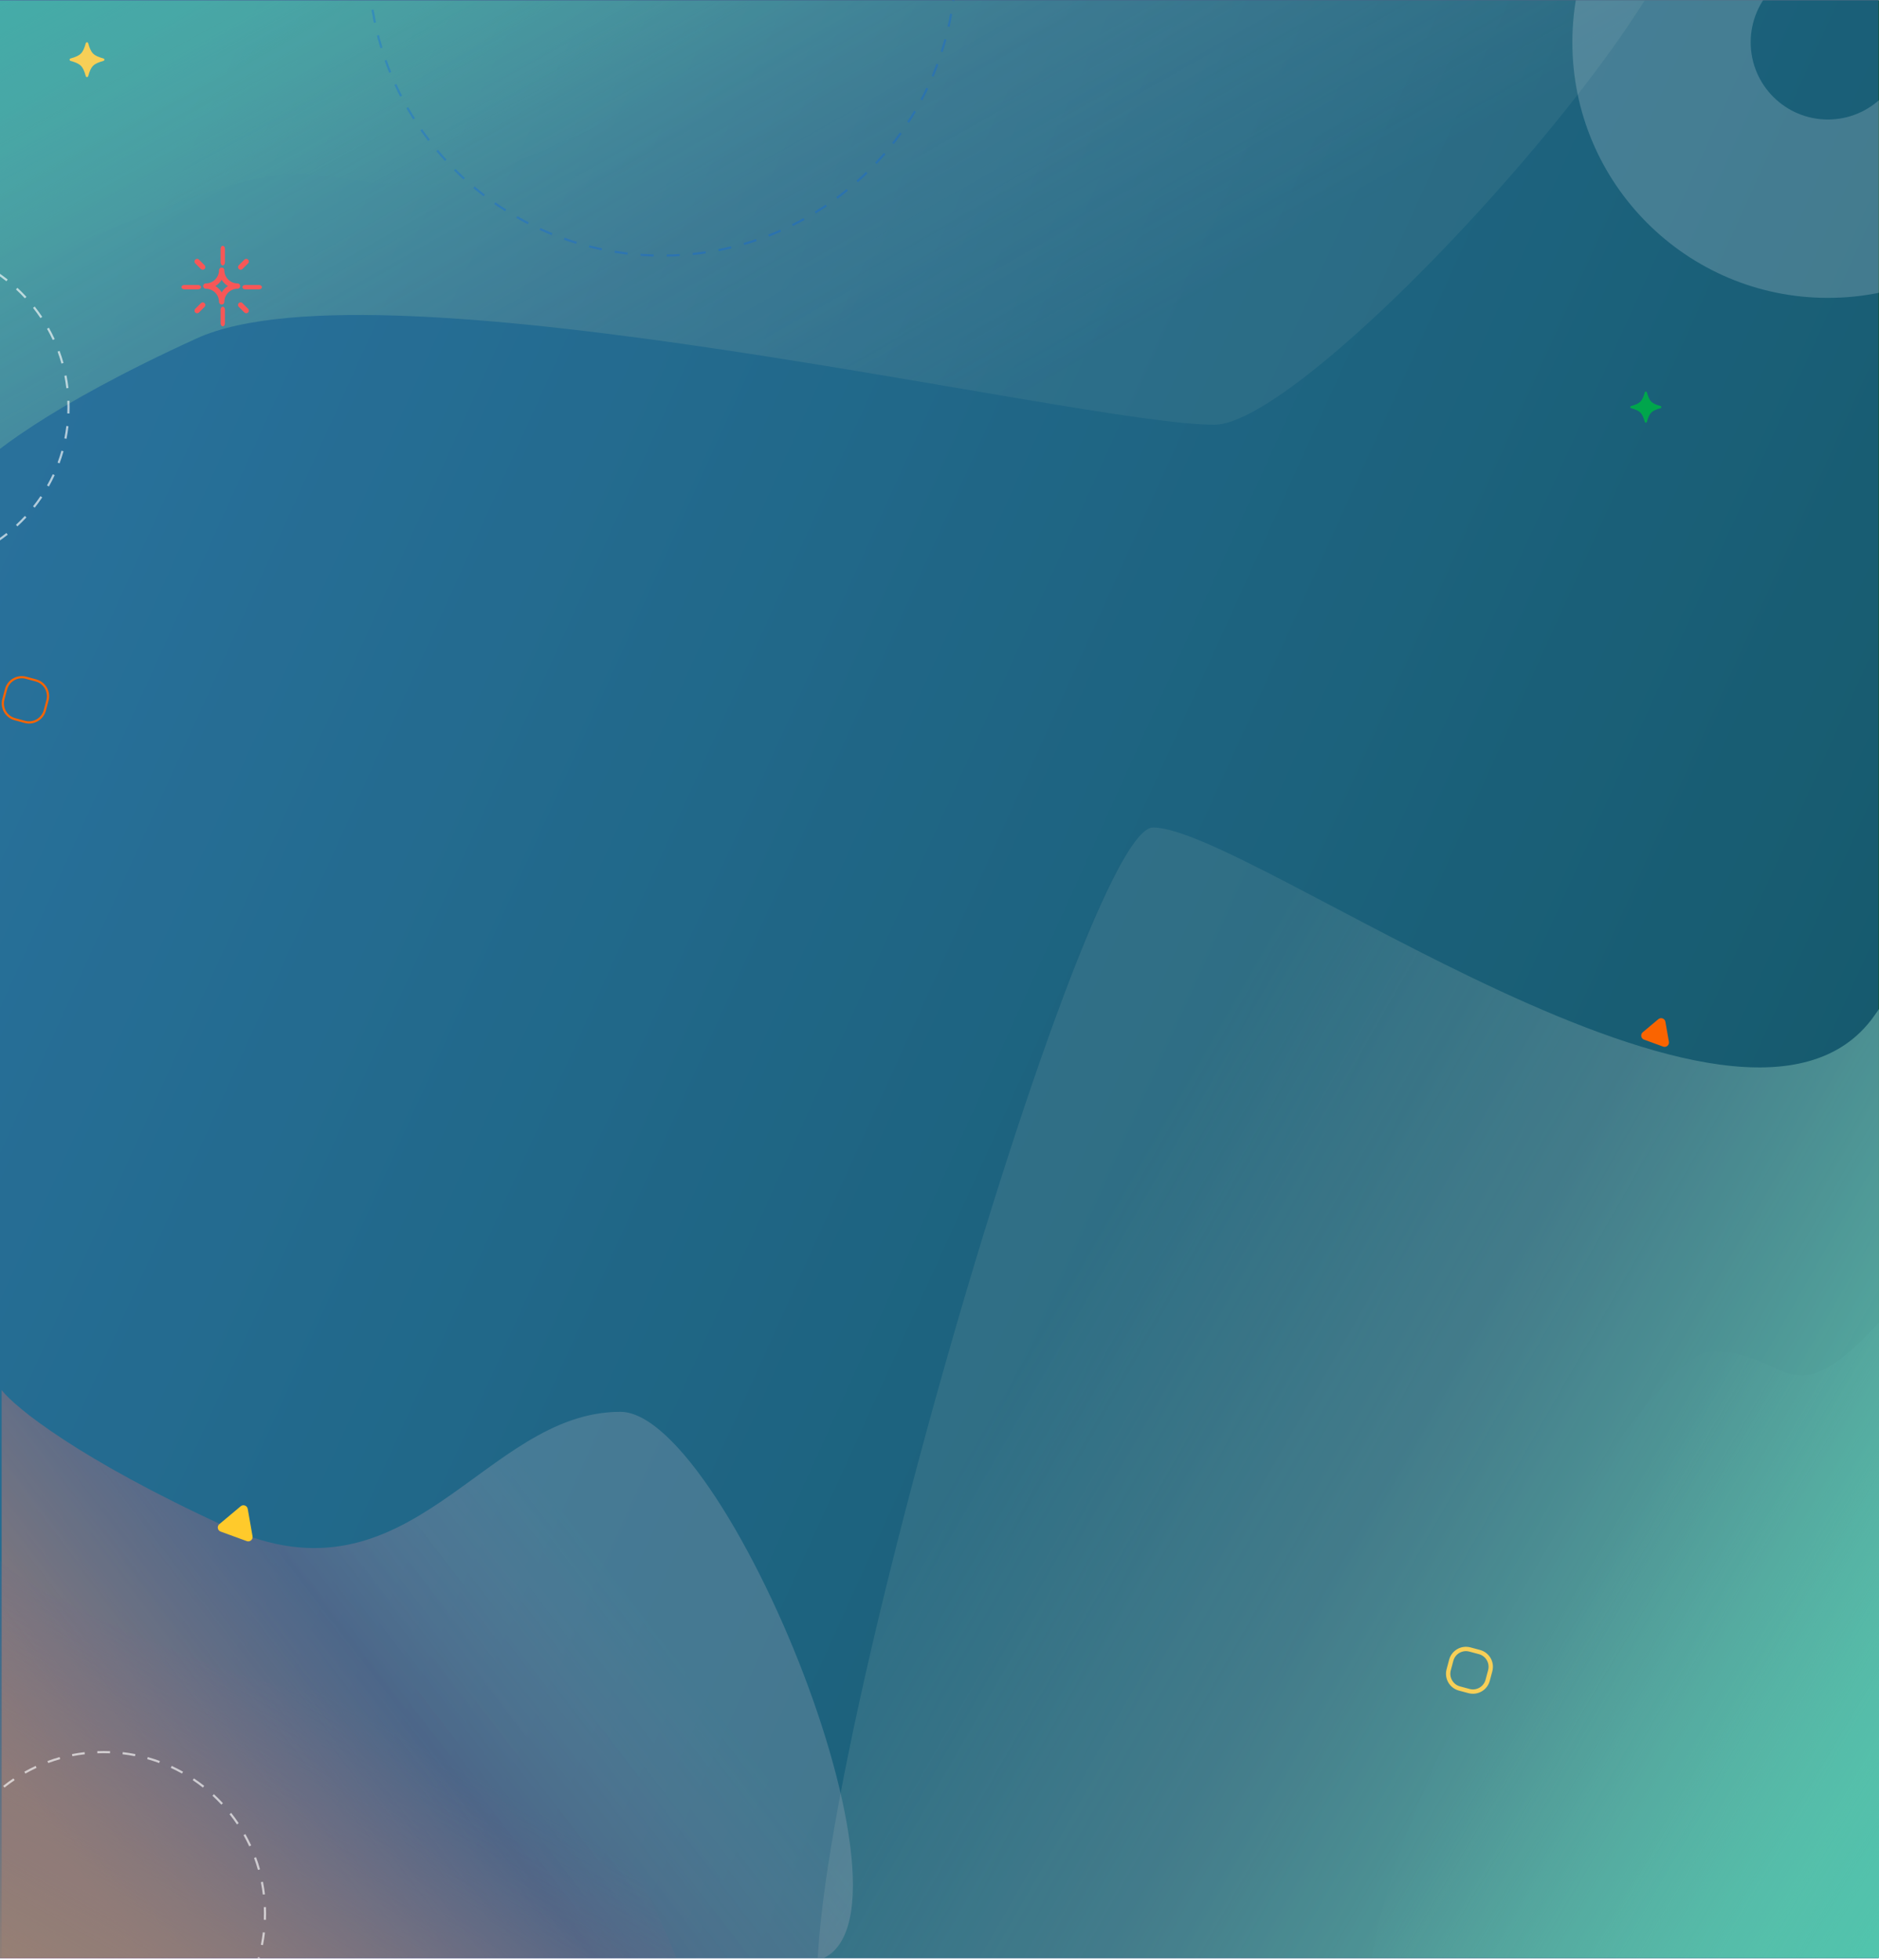
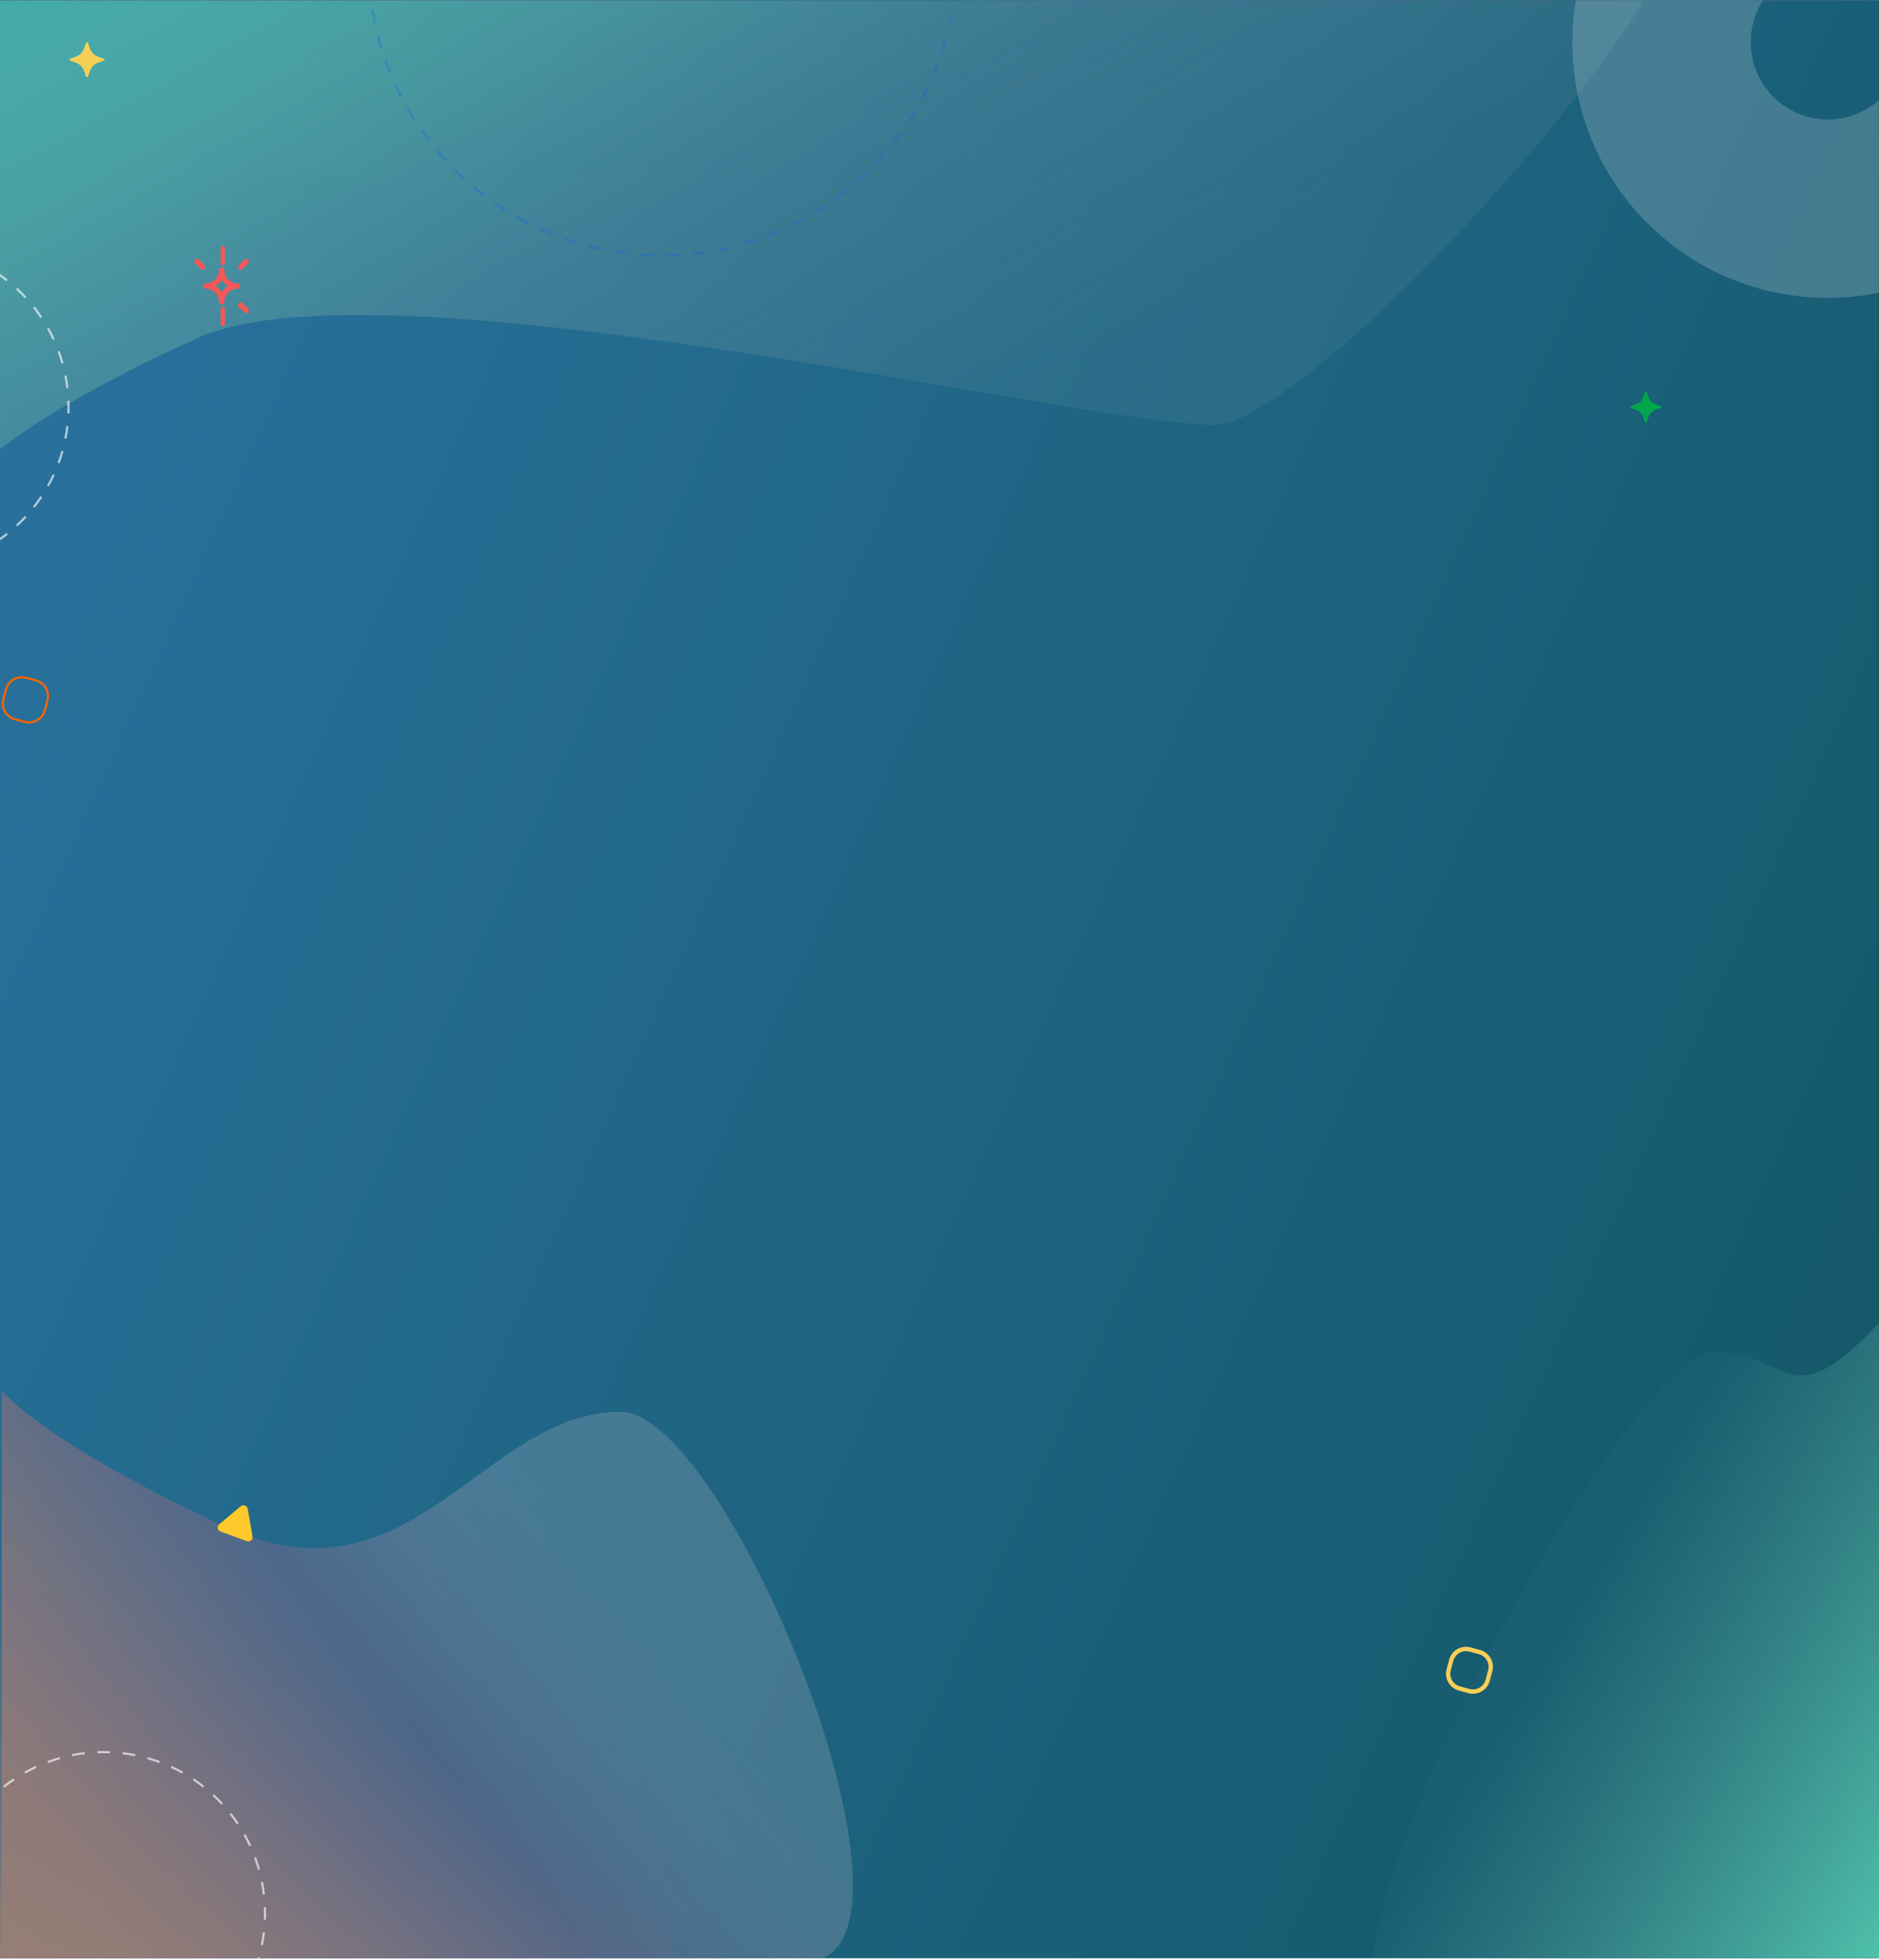
<svg xmlns="http://www.w3.org/2000/svg" width="864" height="901" viewBox="0 0 864 901" fill="none">
  <g clip-path="url(#clip0_1059_21511)">
    <rect width="864" height="900" transform="translate(0 0.145)" fill="white" />
    <rect x="40" y="52.5" width="784" height="104" stroke="white" />
    <rect y="-0.5" width="864" height="900" fill="#162131" />
    <rect x="-0.25" y="-0.51" width="864" height="902.5" fill="url(#paint0_linear_1059_21511)" />
    <g opacity="0.7">
      <g filter="url(#filter0_f_1059_21511)">
        <path d="M-12.566 -44.696L763.642 -58.493C831.142 -58.318 608.675 195.377 558.275 195.246C495.276 195.082 175.515 116.793 90.413 155.572C22.333 186.595 -7.063 210.319 -13.25 218.303L-12.566 -44.696Z" fill="url(#paint1_linear_1059_21511)" />
      </g>
      <g filter="url(#filter1_f_1059_21511)">
        <path d="M-12.565 -45.197L417.642 -45.197C400.619 -1.98 237.712 85.236 195.097 85.125C141.829 84.987 146.523 68.468 74.582 95.715C17.029 117.512 -7.817 134.189 -13.046 139.803L-12.565 -45.197Z" fill="url(#paint2_linear_1059_21511)" />
      </g>
    </g>
    <g filter="url(#filter2_f_1059_21511)">
-       <path d="M934.657 904.933L384.726 935.095C336.903 934.711 494.517 380.094 530.225 380.381C574.859 380.739 801.405 551.891 861.698 467.114C909.932 399.292 930.758 347.429 935.142 329.975L934.657 904.933Z" fill="url(#paint3_linear_1059_21511)" />
-     </g>
+       </g>
    <g filter="url(#filter3_f_1059_21511)">
      <path d="M934.656 906.024L629.862 906.024C641.922 811.546 757.339 620.877 787.531 621.12C825.271 621.423 821.945 657.534 872.915 597.969C913.69 550.317 931.293 513.859 934.997 501.586L934.656 906.024Z" fill="url(#paint4_linear_1059_21511)" />
    </g>
    <g filter="url(#filter4_f_1059_21511)">
      <path d="M0.75 901.99H369.75C437.25 901.99 335.65 648.99 285.25 648.99C222.25 648.99 189.25 740.99 104.25 701.99C36.25 670.79 6.917 646.99 0.75 638.99V901.99Z" fill="url(#paint5_linear_1059_21511)" />
    </g>
    <path d="M0 902.49H312C295.089 859.23 250.615 772.709 208 772.709C154.732 772.709 159.382 789.239 87.512 761.806C30.016 739.859 5.214 723.118 0 717.49V902.49Z" fill="url(#paint6_linear_1059_21511)" />
    <rect opacity="0.3" x="-11" y="-0.5" width="885.902" height="908.971" fill="#0ECD43" />
    <path d="M763.561 186.658C759.361 185.451 758.479 184.569 757.271 180.368C757.209 180.15 757.01 180 756.782 180C756.556 180 756.356 180.15 756.293 180.368C755.086 184.569 754.204 185.451 750.004 186.658C749.785 186.72 749.635 186.92 749.635 187.147C749.635 187.374 749.785 187.573 750.004 187.636C754.205 188.843 755.086 189.725 756.293 193.926C756.356 194.143 756.555 194.294 756.782 194.294C757.009 194.294 757.209 194.144 757.271 193.926C758.479 189.725 759.36 188.843 763.561 187.636C763.779 187.573 763.929 187.374 763.929 187.147C763.929 186.92 763.779 186.721 763.561 186.658Z" fill="#00A64C" />
-     <path d="M119.042 133H112.831C112.332 133 111.872 132.81 111.623 132.5C111.374 132.191 111.374 131.809 111.623 131.5C111.872 131.191 112.332 131 112.831 131H119.042C119.54 131 120 131.191 120.249 131.5C120.498 131.81 120.498 132.191 120.249 132.5C120 132.809 119.54 133 119.042 133Z" fill="#F75757" />
    <path d="M102.436 122C102.171 122 101.916 121.853 101.729 121.592C101.541 121.33 101.436 120.976 101.436 120.606V114.394C101.436 113.896 101.627 113.436 101.936 113.187C102.245 112.938 102.627 112.938 102.936 113.187C103.245 113.436 103.436 113.896 103.436 114.394V120.606C103.436 120.976 103.331 121.33 103.143 121.592C102.956 121.853 102.701 122 102.436 122H102.436Z" fill="#F75757" />
    <path d="M113.23 143.98C112.905 143.984 112.591 143.856 112.361 143.626L109.791 141.063C109.485 140.758 109.366 140.314 109.477 139.896C109.588 139.48 109.913 139.154 110.33 139.042C110.746 138.929 111.191 139.048 111.497 139.353L114.083 141.94H114.083C114.309 142.166 114.436 142.473 114.436 142.793C114.436 143.113 114.309 143.42 114.083 143.646C113.857 143.872 113.55 144 113.23 144L113.23 143.98Z" fill="#F75757" />
    <path fill-rule="evenodd" clip-rule="evenodd" d="M101.067 139.642C101.296 139.871 101.607 140 101.932 140H101.932C102.256 140 102.568 139.871 102.797 139.642C103.027 139.412 103.156 139.101 103.156 138.776C103.158 137.171 103.797 135.632 104.932 134.497C106.068 133.363 107.607 132.725 109.212 132.724C109.65 132.724 110.053 132.491 110.272 132.112C110.491 131.733 110.491 131.267 110.272 130.888C110.053 130.51 109.65 130.276 109.212 130.276C107.607 130.275 106.068 129.638 104.932 128.503C103.797 127.368 103.158 125.829 103.156 124.224C103.156 123.786 102.922 123.383 102.544 123.164C102.165 122.945 101.699 122.945 101.32 123.164C100.942 123.383 100.709 123.786 100.709 124.224C100.706 125.828 100.068 127.365 98.935 128.5C97.801 129.634 96.264 130.273 94.66 130.276C94.222 130.276 93.819 130.51 93.6 130.888C93.381 131.267 93.381 131.733 93.6 132.112C93.819 132.491 94.222 132.724 94.66 132.724C96.264 132.726 97.802 133.364 98.936 134.499C100.07 135.634 100.707 137.172 100.708 138.776C100.708 139.101 100.837 139.412 101.067 139.642ZM101.932 134.388C101.218 133.205 100.227 132.214 99.044 131.5C100.226 130.784 101.216 129.794 101.932 128.612C102.649 129.792 103.64 130.783 104.82 131.5C103.638 132.215 102.647 133.206 101.932 134.388Z" fill="#F75757" />
    <path d="M102.436 150C102.171 150 101.916 149.853 101.729 149.591C101.541 149.33 101.436 148.975 101.436 148.605V142.395C101.436 141.896 101.627 141.436 101.936 141.187C102.246 140.938 102.627 140.938 102.936 141.187C103.246 141.436 103.436 141.896 103.436 142.395V148.605C103.436 148.975 103.331 149.33 103.143 149.591C102.956 149.853 102.701 150 102.436 150H102.436Z" fill="#F75757" />
    <path d="M93.229 124C92.909 124 92.602 123.872 92.376 123.646L89.791 121.064V121.065C89.485 120.759 89.365 120.315 89.477 119.897C89.588 119.48 89.913 119.154 90.33 119.042C90.747 118.929 91.192 119.048 91.498 119.353L94.082 121.938H94.083C94.309 122.165 94.436 122.472 94.436 122.792C94.436 123.112 94.309 123.419 94.083 123.646C93.856 123.872 93.549 124 93.229 124L93.229 124Z" fill="#F75757" />
    <path d="M110.646 124C110.325 124 110.017 123.872 109.79 123.645C109.563 123.418 109.436 123.111 109.436 122.79C109.436 122.469 109.563 122.162 109.79 121.935L112.369 119.353C112.675 119.048 113.122 118.929 113.54 119.042C113.957 119.154 114.283 119.481 114.395 119.899C114.507 120.317 114.387 120.762 114.08 121.068L111.485 123.657C111.26 123.876 110.959 123.999 110.646 124L110.646 124Z" fill="#F75757" />
-     <path d="M91.042 133H84.83C84.332 133 83.872 132.81 83.623 132.5C83.374 132.191 83.374 131.809 83.623 131.5C83.872 131.191 84.332 131 84.83 131H91.042C91.54 131 92 131.191 92.249 131.5C92.498 131.81 92.498 132.191 92.249 132.5C92 132.809 91.54 133 91.042 133Z" fill="#F75757" />
-     <path d="M90.636 144C90.318 144 90.012 143.873 89.787 143.648C89.562 143.423 89.436 143.118 89.436 142.801C89.436 142.483 89.562 142.178 89.787 141.953L92.357 139.382C92.579 139.144 92.888 139.006 93.214 139C93.54 138.994 93.854 139.121 94.084 139.351C94.315 139.581 94.442 139.895 94.436 140.221C94.43 140.546 94.292 140.855 94.054 141.077L91.484 143.648H91.484C91.259 143.873 90.954 144 90.636 144L90.636 144Z" fill="#F75757" />
    <circle cx="304.5" cy="-17.5" r="135" stroke="#0863EC" stroke-opacity="0.3" stroke-dasharray="6 6" />
    <path opacity="0.2" fill-rule="evenodd" clip-rule="evenodd" d="M840.5 54.934C860.106 54.934 876 39.04 876 19.434C876 -0.173 860.106 -16.066 840.5 -16.066C820.894 -16.066 805 -0.173 805 19.434C805 39.04 820.894 54.934 840.5 54.934ZM840.5 136.934C905.393 136.934 958 84.327 958 19.434C958 -45.46 905.393 -98.066 840.5 -98.066C775.607 -98.066 723 -45.46 723 19.434C723 84.327 775.607 136.934 840.5 136.934Z" fill="#EEF2F9" />
-     <path d="M762.526 468.505C763.706 467.517 765.514 468.177 765.78 469.693L767.392 478.884C767.658 480.4 766.183 481.636 764.736 481.108L755.971 477.909C754.525 477.381 754.192 475.485 755.373 474.497L762.526 468.505Z" fill="#FA6400" />
    <path d="M110.66 692.417C111.84 691.428 113.648 692.088 113.914 693.605L116.123 706.202C116.389 707.719 114.914 708.955 113.467 708.427L101.453 704.041C100.006 703.513 99.674 701.618 100.854 700.629L110.66 692.417Z" fill="#FFCA2B" />
    <path opacity="0.8" fill-rule="evenodd" clip-rule="evenodd" d="M122.293 882.519L121.294 882.481C121.331 881.52 121.35 880.554 121.35 879.583C121.35 878.613 121.331 877.647 121.294 876.686L122.293 876.647C122.331 877.621 122.35 878.6 122.35 879.583C122.35 880.566 122.331 881.545 122.293 882.519ZM121.839 870.801L120.846 870.917C120.62 868.989 120.32 867.083 119.948 865.204L120.929 865.01C121.306 866.915 121.61 868.846 121.839 870.801ZM119.564 859.305L118.601 859.576C118.077 857.712 117.48 855.877 116.815 854.076L117.754 853.73C118.427 855.556 119.032 857.415 119.564 859.305ZM115.507 848.312L114.599 848.731C113.788 846.975 112.91 845.257 111.969 843.579L112.841 843.089C113.795 844.79 114.685 846.532 115.507 848.312ZM109.772 838.093L108.941 838.649C107.867 837.044 106.731 835.483 105.536 833.971L106.321 833.351C107.532 834.884 108.683 836.466 109.772 838.093ZM102.511 828.894L101.777 829.573C100.467 828.156 99.102 826.791 97.686 825.481L98.365 824.747C99.8 826.075 101.183 827.458 102.511 828.894ZM93.907 820.937L93.288 821.722C91.775 820.528 90.215 819.392 88.609 818.317L89.166 817.486C90.793 818.575 92.374 819.727 93.907 820.937ZM84.169 814.418L83.68 815.29C82.002 814.348 80.283 813.47 78.527 812.659L78.947 811.751C80.726 812.573 82.468 813.463 84.169 814.418ZM73.528 809.505L73.182 810.443C71.381 809.778 69.547 809.182 67.682 808.657L67.953 807.694C69.843 808.226 71.703 808.831 73.528 809.505ZM62.249 806.33L62.055 807.311C60.175 806.939 58.27 806.638 56.341 806.412L56.458 805.419C58.412 805.648 60.343 805.953 62.249 806.33ZM50.611 804.965L50.572 805.964C49.611 805.927 48.645 805.908 47.675 805.908C46.705 805.908 45.739 805.927 44.778 805.964L44.739 804.965C45.713 804.927 46.692 804.908 47.675 804.908C48.658 804.908 49.637 804.927 50.611 804.965ZM38.892 805.419L39.009 806.412C37.081 806.638 35.175 806.939 33.295 807.311L33.101 806.33C35.007 805.953 36.938 805.648 38.892 805.419ZM27.397 807.694L27.668 808.657C25.803 809.182 23.969 809.778 22.168 810.443L21.822 809.505C23.648 808.831 25.507 808.226 27.397 807.694ZM16.404 811.751L16.823 812.659C15.067 813.47 13.348 814.348 11.671 815.29L11.181 814.418C12.882 813.463 14.624 812.573 16.404 811.751ZM6.184 817.486L6.741 818.317C5.136 819.392 3.575 820.528 2.062 821.722L1.443 820.937C2.976 819.727 4.558 818.575 6.184 817.486ZM-3.014 824.747L-2.335 825.481C-3.752 826.791 -5.117 828.156 -6.427 829.573L-7.161 828.894C-5.833 827.458 -4.45 826.075 -3.014 824.747ZM-10.971 833.351L-10.186 833.971C-11.38 835.483 -12.517 837.044 -13.591 838.649L-14.422 838.093C-13.333 836.466 -12.181 834.884 -10.971 833.351ZM-17.491 843.089L-16.618 843.579C-17.56 845.257 -18.438 846.975 -19.249 848.731L-20.157 848.312C-19.335 846.532 -18.445 844.79 -17.491 843.089ZM-22.403 853.73L-21.465 854.076C-22.13 855.877 -22.726 857.712 -23.251 859.576L-24.214 859.305C-23.682 857.415 -23.077 855.556 -22.403 853.73ZM-25.579 865.009L-24.598 865.204C-24.97 867.083 -25.27 868.989 -25.496 870.917L-26.489 870.801C-26.26 868.846 -25.956 866.915 -25.579 865.009ZM-26.943 876.647C-26.981 877.621 -27 878.6 -27 879.583C-27 880.566 -26.981 881.545 -26.943 882.519L-25.944 882.481C-25.981 881.52 -26 880.554 -26 879.583C-26 878.613 -25.981 877.647 -25.944 876.686L-26.943 876.647ZM-26.489 888.366L-25.496 888.249C-25.27 890.178 -24.97 892.083 -24.598 893.963L-25.579 894.157C-25.956 892.252 -26.26 890.32 -26.489 888.366ZM-24.214 899.861L-23.251 899.59C-22.726 901.455 -22.13 903.289 -21.465 905.09L-22.403 905.437C-23.077 903.611 -23.682 901.751 -24.214 899.861ZM-20.157 910.855L-19.249 910.435C-18.438 912.191 -17.56 913.91 -16.618 915.588L-17.491 916.077C-18.445 914.376 -19.335 912.635 -20.157 910.855ZM-14.422 921.074L-13.591 920.518C-12.517 922.123 -11.38 923.683 -10.186 925.196L-10.971 925.816C-12.182 924.282 -13.333 922.701 -14.422 921.074ZM-7.161 930.273L-6.427 929.594C-5.117 931.01 -3.752 932.375 -2.335 933.685L-3.014 934.419C-4.45 933.092 -5.833 931.708 -7.161 930.273ZM1.443 938.23L2.062 937.445C3.575 938.639 5.136 939.775 6.741 940.849L6.184 941.68C4.558 940.591 2.976 939.44 1.443 938.23ZM11.181 944.749L11.671 943.877C13.348 944.818 15.067 945.696 16.823 946.507L16.404 947.415C14.624 946.593 12.882 945.703 11.181 944.749ZM21.822 949.662L22.168 948.724C23.969 949.388 25.803 949.985 27.668 950.51L27.397 951.472C25.507 950.94 23.648 950.336 21.822 949.662ZM33.101 952.837C35.007 953.214 36.938 953.518 38.892 953.747L39.009 952.754C37.081 952.528 35.175 952.228 33.295 951.856L33.101 952.837ZM44.739 954.202L44.778 953.202C45.739 953.24 46.705 953.258 47.675 953.258C48.645 953.258 49.611 953.24 50.572 953.202L50.611 954.202C49.637 954.239 48.658 954.258 47.675 954.258C46.692 954.258 45.713 954.239 44.739 954.202ZM56.458 953.747L56.341 952.754C58.27 952.528 60.175 952.228 62.055 951.856L62.249 952.837C60.343 953.214 58.412 953.518 56.458 953.747ZM67.953 951.472L67.682 950.51C69.547 949.985 71.381 949.388 73.182 948.724L73.528 949.662C71.703 950.336 69.843 950.94 67.953 951.472ZM78.947 947.415L78.527 946.507C80.283 945.696 82.002 944.818 83.68 943.877L84.169 944.749C82.468 945.703 80.726 946.593 78.947 947.415ZM89.166 941.68L88.609 940.849C90.215 939.775 91.775 938.639 93.288 937.445L93.907 938.23C92.374 939.44 90.793 940.591 89.166 941.68ZM98.365 934.419L97.686 933.685C99.102 932.375 100.467 931.01 101.777 929.594L102.511 930.273C101.183 931.708 99.8 933.092 98.365 934.419ZM106.321 925.816L105.536 925.196C106.731 923.683 107.867 922.123 108.941 920.518L109.772 921.074C108.683 922.701 107.532 924.282 106.321 925.816ZM112.841 916.077L111.969 915.588C112.91 913.91 113.788 912.191 114.599 910.436L115.507 910.855C114.685 912.635 113.795 914.376 112.841 916.077ZM117.754 905.437L116.815 905.091C117.48 903.289 118.077 901.455 118.601 899.59L119.564 899.861C119.032 901.751 118.427 903.611 117.754 905.437ZM120.929 894.157L119.948 893.963C120.32 892.083 120.62 890.178 120.846 888.249L121.839 888.366C121.61 890.32 121.306 892.252 120.929 894.157Z" fill="white" fill-opacity="0.8" />
    <path opacity="0.8" fill-rule="evenodd" clip-rule="evenodd" d="M31.943 190.082L30.944 190.043C30.981 189.082 31 188.116 31 187.146C31 186.175 30.981 185.209 30.944 184.248L31.943 184.21C31.981 185.184 32 186.163 32 187.146C32 188.129 31.981 189.108 31.943 190.082ZM31.489 178.363L30.496 178.48C30.27 176.551 29.97 174.646 29.598 172.766L30.579 172.572C30.956 174.477 31.26 176.409 31.489 178.363ZM29.214 166.868L28.251 167.139C27.726 165.274 27.13 163.44 26.465 161.639L27.403 161.292C28.077 163.118 28.682 164.978 29.214 166.868ZM25.157 155.874L24.249 156.294C23.438 154.538 22.56 152.819 21.618 151.141L22.491 150.652C23.445 152.353 24.335 154.095 25.157 155.874ZM19.422 145.655L18.591 146.211C17.517 144.606 16.381 143.046 15.186 141.533L15.971 140.913C17.181 142.447 18.333 144.028 19.422 145.655ZM12.161 136.456L11.427 137.135C10.117 135.719 8.752 134.354 7.335 133.044L8.014 132.31C9.45 133.637 10.833 135.021 12.161 136.456ZM3.557 128.499L2.938 129.284C1.425 128.09 -0.136 126.954 -1.741 125.88L-1.184 125.049C0.442 126.138 2.024 127.289 3.557 128.499ZM-6.181 121.98L-6.67 122.852C-8.348 121.911 -10.067 121.033 -11.823 120.222L-11.403 119.314C-9.624 120.136 -7.882 121.026 -6.181 121.98ZM-16.822 117.067L-17.168 118.005C-18.969 117.341 -20.803 116.744 -22.668 116.219L-22.397 115.257C-20.507 115.789 -18.648 116.393 -16.822 117.067ZM-28.101 113.892L-28.295 114.873C-30.175 114.501 -32.081 114.201 -34.009 113.975L-33.892 112.982C-31.938 113.211 -30.007 113.515 -28.101 113.892ZM-39.739 112.527L-39.778 113.527C-40.739 113.489 -41.705 113.471 -42.675 113.471C-43.645 113.471 -44.611 113.489 -45.572 113.527L-45.611 112.527C-44.637 112.49 -43.658 112.471 -42.675 112.471C-41.692 112.471 -40.713 112.49 -39.739 112.527ZM-51.458 112.982L-51.341 113.975C-53.27 114.201 -55.175 114.501 -57.055 114.873L-57.249 113.892C-55.343 113.515 -53.412 113.211 -51.458 112.982ZM-62.953 115.257L-62.682 116.219C-64.547 116.744 -66.381 117.341 -68.182 118.005L-68.528 117.067C-66.703 116.393 -64.843 115.789 -62.953 115.257ZM-73.947 119.314L-73.527 120.222C-75.283 121.033 -77.002 121.911 -78.68 122.852L-79.169 121.98C-77.468 121.026 -75.726 120.136 -73.947 119.314ZM-84.166 125.049L-83.609 125.88C-85.215 126.954 -86.775 128.09 -88.288 129.284L-88.907 128.499C-87.374 127.289 -85.793 126.138 -84.166 125.049ZM-93.365 132.31L-92.686 133.044C-94.102 134.354 -95.467 135.719 -96.777 137.135L-97.511 136.456C-96.183 135.021 -94.8 133.637 -93.365 132.31ZM-101.321 140.913L-100.536 141.533C-101.731 143.046 -102.867 144.606 -103.941 146.211L-104.772 145.655C-103.683 144.028 -102.532 142.447 -101.321 140.913ZM-107.841 150.652L-106.969 151.141C-107.91 152.819 -108.788 154.538 -109.599 156.293L-110.507 155.874C-109.685 154.094 -108.795 152.353 -107.841 150.652ZM-112.754 161.292L-111.815 161.638C-112.48 163.44 -113.077 165.274 -113.601 167.139L-114.564 166.868C-114.032 164.978 -113.427 163.118 -112.754 161.292ZM-115.929 172.572L-114.948 172.766C-115.32 174.646 -115.62 176.551 -115.846 178.48L-116.839 178.363C-116.61 176.409 -116.306 174.477 -115.929 172.572ZM-117.293 184.21C-117.331 185.184 -117.35 186.163 -117.35 187.146C-117.35 188.129 -117.331 189.108 -117.293 190.082L-116.294 190.043C-116.331 189.082 -116.35 188.116 -116.35 187.146C-116.35 186.175 -116.331 185.209 -116.294 184.248L-117.293 184.21ZM-116.839 195.928L-115.846 195.812C-115.62 197.74 -115.32 199.646 -114.948 201.525L-115.929 201.719C-116.306 199.814 -116.61 197.883 -116.839 195.928ZM-114.564 207.424L-113.601 207.153C-113.077 209.017 -112.48 210.852 -111.815 212.653L-112.754 212.999C-113.427 211.173 -114.032 209.314 -114.564 207.424ZM-110.507 218.417L-109.599 217.998C-108.788 219.754 -107.91 221.472 -106.969 223.15L-107.841 223.64C-108.795 221.939 -109.685 220.197 -110.507 218.417ZM-104.772 228.636L-103.941 228.08C-102.867 229.685 -101.731 231.246 -100.537 232.758L-101.321 233.378C-102.532 231.845 -103.683 230.263 -104.772 228.636ZM-97.511 237.835L-96.777 237.156C-95.467 238.573 -94.102 239.938 -92.686 241.248L-93.365 241.982C-94.8 240.654 -96.183 239.271 -97.511 237.835ZM-88.907 245.792L-88.288 245.007C-86.775 246.201 -85.215 247.337 -83.609 248.412L-84.166 249.243C-85.793 248.154 -87.374 247.002 -88.907 245.792ZM-79.169 252.311L-78.68 251.439C-77.002 252.381 -75.283 253.259 -73.527 254.07L-73.947 254.978C-75.726 254.156 -77.468 253.266 -79.169 252.311ZM-68.528 257.224L-68.182 256.286C-66.381 256.951 -64.547 257.547 -62.682 258.072L-62.953 259.035C-64.843 258.503 -66.703 257.898 -68.528 257.224ZM-57.249 260.399C-55.343 260.776 -53.412 261.081 -51.458 261.31L-51.341 260.317C-53.27 260.091 -55.175 259.79 -57.055 259.418L-57.249 260.399ZM-45.611 261.764L-45.572 260.765C-44.611 260.802 -43.645 260.821 -42.675 260.821C-41.705 260.821 -40.739 260.802 -39.778 260.765L-39.739 261.764C-40.713 261.802 -41.692 261.821 -42.675 261.821C-43.658 261.821 -44.637 261.802 -45.611 261.764ZM-33.892 261.31L-34.009 260.317C-32.081 260.091 -30.175 259.79 -28.295 259.418L-28.101 260.399C-30.007 260.776 -31.938 261.081 -33.892 261.31ZM-22.397 259.035L-22.668 258.072C-20.803 257.547 -18.969 256.951 -17.168 256.286L-16.822 257.224C-18.648 257.898 -20.507 258.503 -22.397 259.035ZM-11.404 254.978L-11.823 254.07C-10.067 253.259 -8.348 252.381 -6.671 251.439L-6.181 252.311C-7.882 253.266 -9.624 254.156 -11.404 254.978ZM-1.184 249.243L-1.741 248.412C-0.136 247.337 1.425 246.201 2.938 245.007L3.557 245.792C2.024 247.002 0.442 248.154 -1.184 249.243ZM8.014 241.982L7.335 241.248C8.752 239.938 10.117 238.573 11.427 237.156L12.161 237.835C10.833 239.271 9.45 240.654 8.014 241.982ZM15.971 233.378L15.186 232.758C16.381 231.246 17.517 229.685 18.591 228.08L19.422 228.636C18.333 230.263 17.181 231.845 15.971 233.378ZM22.491 223.64L21.618 223.15C22.56 221.472 23.438 219.754 24.249 217.998L25.157 218.417C24.335 220.197 23.445 221.939 22.491 223.64ZM27.403 212.999L26.465 212.653C27.13 210.852 27.726 209.017 28.251 207.153L29.214 207.424C28.682 209.314 28.077 211.173 27.403 212.999ZM30.579 201.72L29.598 201.525C29.97 199.646 30.27 197.74 30.496 195.812L31.489 195.928C31.26 197.883 30.956 199.814 30.579 201.72Z" fill="white" fill-opacity="0.8" />
    <path fill-rule="evenodd" clip-rule="evenodd" d="M680.028 760.389L675.624 759.209C672.423 758.352 669.133 760.251 668.275 763.452L667.095 767.856C666.238 771.057 668.137 774.347 671.338 775.205L675.742 776.385C678.943 777.242 682.233 775.343 683.09 772.142L684.27 767.738C685.128 764.537 683.229 761.247 680.028 760.389ZM676.141 757.278C671.874 756.134 667.487 758.667 666.344 762.934L665.163 767.338C664.02 771.606 666.553 775.993 670.82 777.136L675.224 778.316C679.492 779.46 683.879 776.927 685.022 772.66L686.202 768.256C687.346 763.988 684.813 759.601 680.545 758.458L676.141 757.278Z" fill="#F7CF57" />
    <path fill-rule="evenodd" clip-rule="evenodd" d="M16.397 313.26L11.833 312.036C8.099 311.036 4.26 313.252 3.26 316.986L2.037 321.551C1.036 325.285 3.252 329.123 6.986 330.124L11.551 331.347C15.285 332.348 19.123 330.132 20.124 326.397L21.347 321.833C22.348 318.098 20.132 314.26 16.397 313.26ZM12.092 311.071C7.824 309.927 3.437 312.46 2.294 316.727L1.071 321.292C-0.073 325.56 2.46 329.946 6.727 331.09L11.292 332.313C15.56 333.457 19.947 330.924 21.09 326.656L22.313 322.092C23.457 317.824 20.924 313.437 16.656 312.294L12.092 311.071Z" fill="#FA6400" />
    <path d="M47.588 26.886C42.886 25.535 41.899 24.548 40.547 19.846C40.478 19.602 40.254 19.434 40 19.434C39.746 19.434 39.523 19.602 39.453 19.846C38.101 24.548 37.114 25.535 32.412 26.886C32.168 26.956 32 27.179 32 27.433C32 27.687 32.168 27.91 32.412 27.981C37.115 29.332 38.101 30.319 39.453 35.021C39.523 35.265 39.746 35.434 40 35.434C40.254 35.434 40.477 35.266 40.547 35.021C41.899 30.319 42.885 29.332 47.588 27.981C47.832 27.91 48 27.687 48 27.433C48 27.179 47.832 26.956 47.588 26.886Z" fill="#F7CF57" />
  </g>
  <defs>
    <filter id="filter0_f_1059_21511" x="-67.25" y="-112.492" width="897.531" height="384.795" filterUnits="userSpaceOnUse" color-interpolation-filters="sRGB">
      <feFlood flood-opacity="0" result="BackgroundImageFix" />
      <feBlend mode="normal" in="SourceGraphic" in2="BackgroundImageFix" result="shape" />
      <feGaussianBlur stdDeviation="27" result="effect1_foregroundBlur_1059_21511" />
    </filter>
    <filter id="filter1_f_1059_21511" x="-18.046" y="-50.197" width="440.688" height="195" filterUnits="userSpaceOnUse" color-interpolation-filters="sRGB">
      <feFlood flood-opacity="0" result="BackgroundImageFix" />
      <feBlend mode="normal" in="SourceGraphic" in2="BackgroundImageFix" result="shape" />
      <feGaussianBlur stdDeviation="2.5" result="effect1_foregroundBlur_1059_21511" />
    </filter>
    <filter id="filter2_f_1059_21511" x="321.771" y="275.975" width="667.37" height="713.121" filterUnits="userSpaceOnUse" color-interpolation-filters="sRGB">
      <feFlood flood-opacity="0" result="BackgroundImageFix" />
      <feBlend mode="normal" in="SourceGraphic" in2="BackgroundImageFix" result="shape" />
      <feGaussianBlur stdDeviation="27" result="effect1_foregroundBlur_1059_21511" />
    </filter>
    <filter id="filter3_f_1059_21511" x="624.862" y="496.586" width="315.135" height="414.438" filterUnits="userSpaceOnUse" color-interpolation-filters="sRGB">
      <feFlood flood-opacity="0" result="BackgroundImageFix" />
      <feBlend mode="normal" in="SourceGraphic" in2="BackgroundImageFix" result="shape" />
      <feGaussianBlur stdDeviation="2.5" result="effect1_foregroundBlur_1059_21511" />
    </filter>
    <filter id="filter4_f_1059_21511" x="-53.25" y="584.99" width="499.431" height="371" filterUnits="userSpaceOnUse" color-interpolation-filters="sRGB">
      <feFlood flood-opacity="0" result="BackgroundImageFix" />
      <feBlend mode="normal" in="SourceGraphic" in2="BackgroundImageFix" result="shape" />
      <feGaussianBlur stdDeviation="27" result="effect1_foregroundBlur_1059_21511" />
    </filter>
    <linearGradient id="paint0_linear_1059_21511" x1="863.75" y1="860.876" x2="-90.153" y2="428.667" gradientUnits="userSpaceOnUse">
      <stop stop-color="#152474" />
      <stop offset="1" stop-color="#344AC1" />
    </linearGradient>
    <linearGradient id="paint1_linear_1059_21511" x1="341.142" y1="255.007" x2="171.934" y2="-44.217" gradientUnits="userSpaceOnUse">
      <stop stop-color="#8E7BC2" stop-opacity="0.25" />
      <stop offset="0.409" stop-color="#8D7FC4" stop-opacity="0.54" />
      <stop offset="1" stop-color="#7BC2D8" />
    </linearGradient>
    <linearGradient id="paint2_linear_1059_21511" x1="143.028" y1="111.709" x2="62.912" y2="-36" gradientUnits="userSpaceOnUse">
      <stop stop-color="#7D94C7" stop-opacity="0.04" />
      <stop offset="1" stop-color="#6CC3DB" />
    </linearGradient>
    <linearGradient id="paint3_linear_1059_21511" x1="684.06" y1="249.734" x2="1056.51" y2="463.179" gradientUnits="userSpaceOnUse">
      <stop stop-color="#8E7BC2" stop-opacity="0.25" />
      <stop offset="0.409" stop-color="#8D7FC4" stop-opacity="0.54" />
      <stop offset="1" stop-color="#7BC2D8" />
    </linearGradient>
    <linearGradient id="paint4_linear_1059_21511" x1="824.421" y1="563.004" x2="1008.43" y2="672.949" gradientUnits="userSpaceOnUse">
      <stop stop-color="#7D94C7" stop-opacity="0.04" />
      <stop offset="1" stop-color="#6CC3DB" />
    </linearGradient>
    <linearGradient id="paint5_linear_1059_21511" x1="302.75" y1="750.99" x2="81.75" y2="920.99" gradientUnits="userSpaceOnUse">
      <stop stop-color="#E2A0EE" stop-opacity="0.29" />
      <stop offset="0.409" stop-color="#973BA8" stop-opacity="0.56" />
      <stop offset="1" stop-color="#D46187" />
    </linearGradient>
    <linearGradient id="paint6_linear_1059_21511" x1="105" y1="752.99" x2="13" y2="918.49" gradientUnits="userSpaceOnUse">
      <stop stop-color="#973BA8" stop-opacity="0" />
      <stop offset="1" stop-color="#D46187" />
    </linearGradient>
    <clipPath id="clip0_1059_21511">
      <rect width="864" height="900" fill="white" transform="translate(0 0.145)" />
    </clipPath>
  </defs>
</svg>